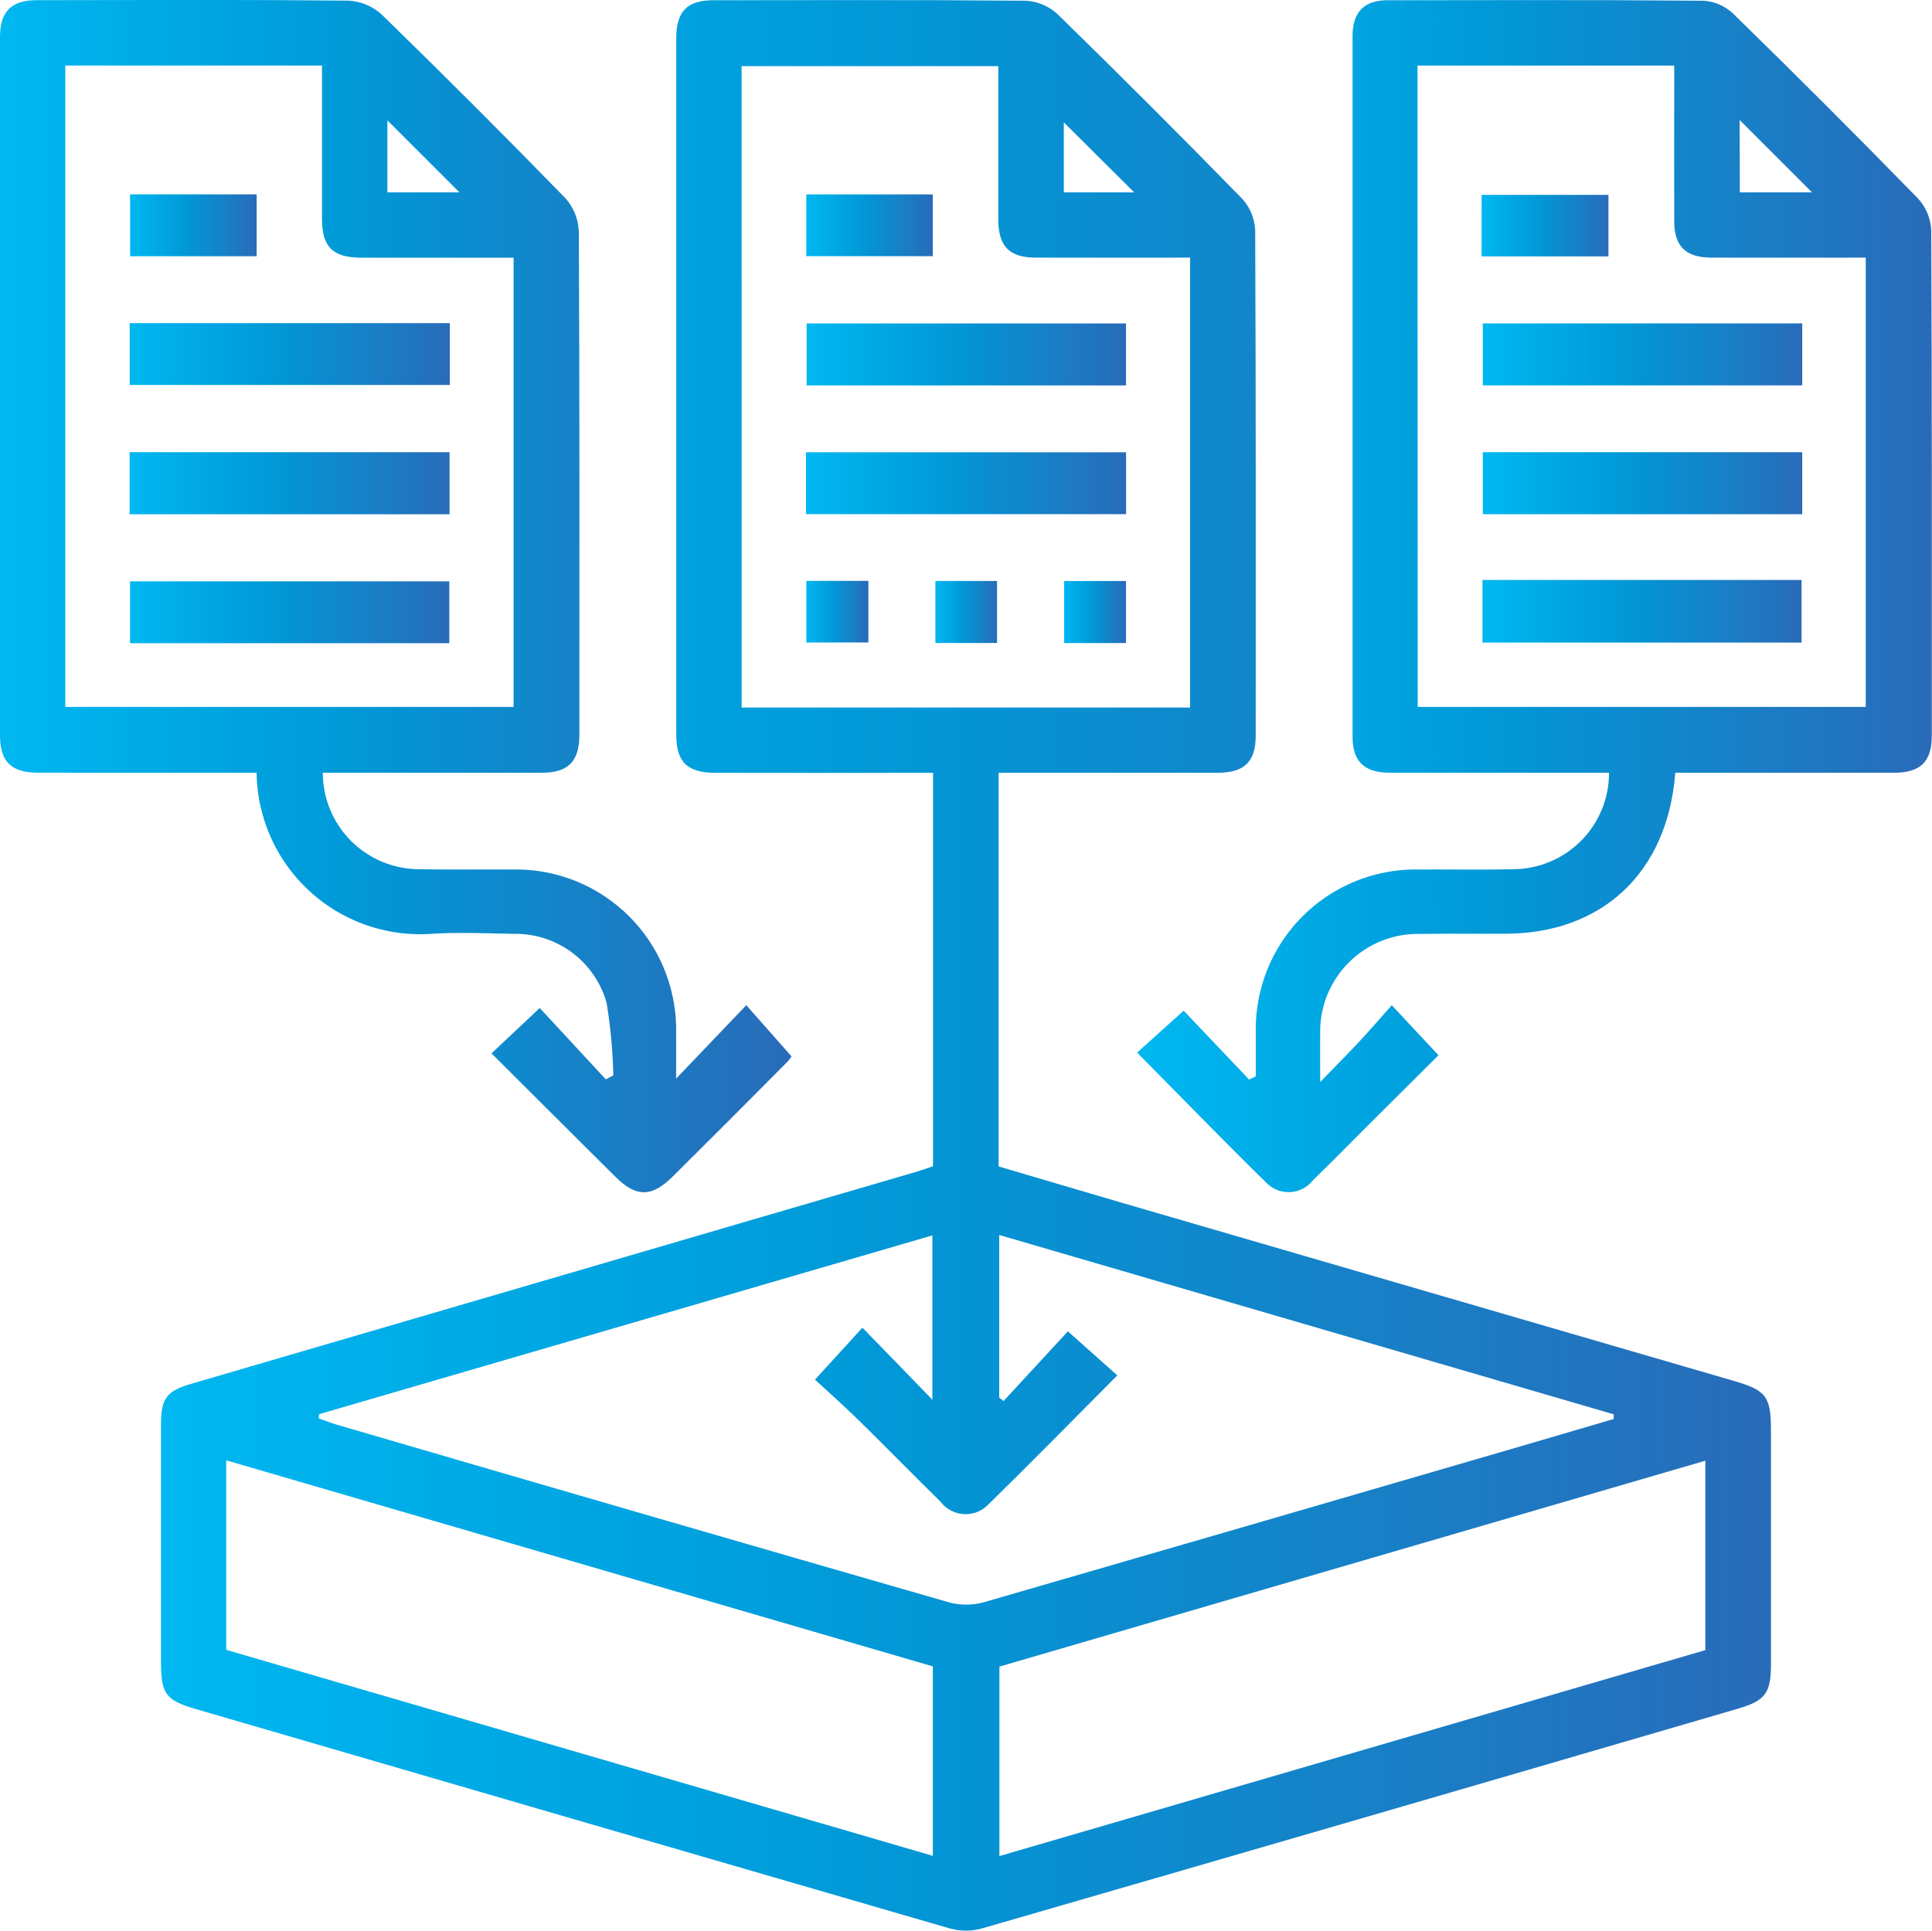
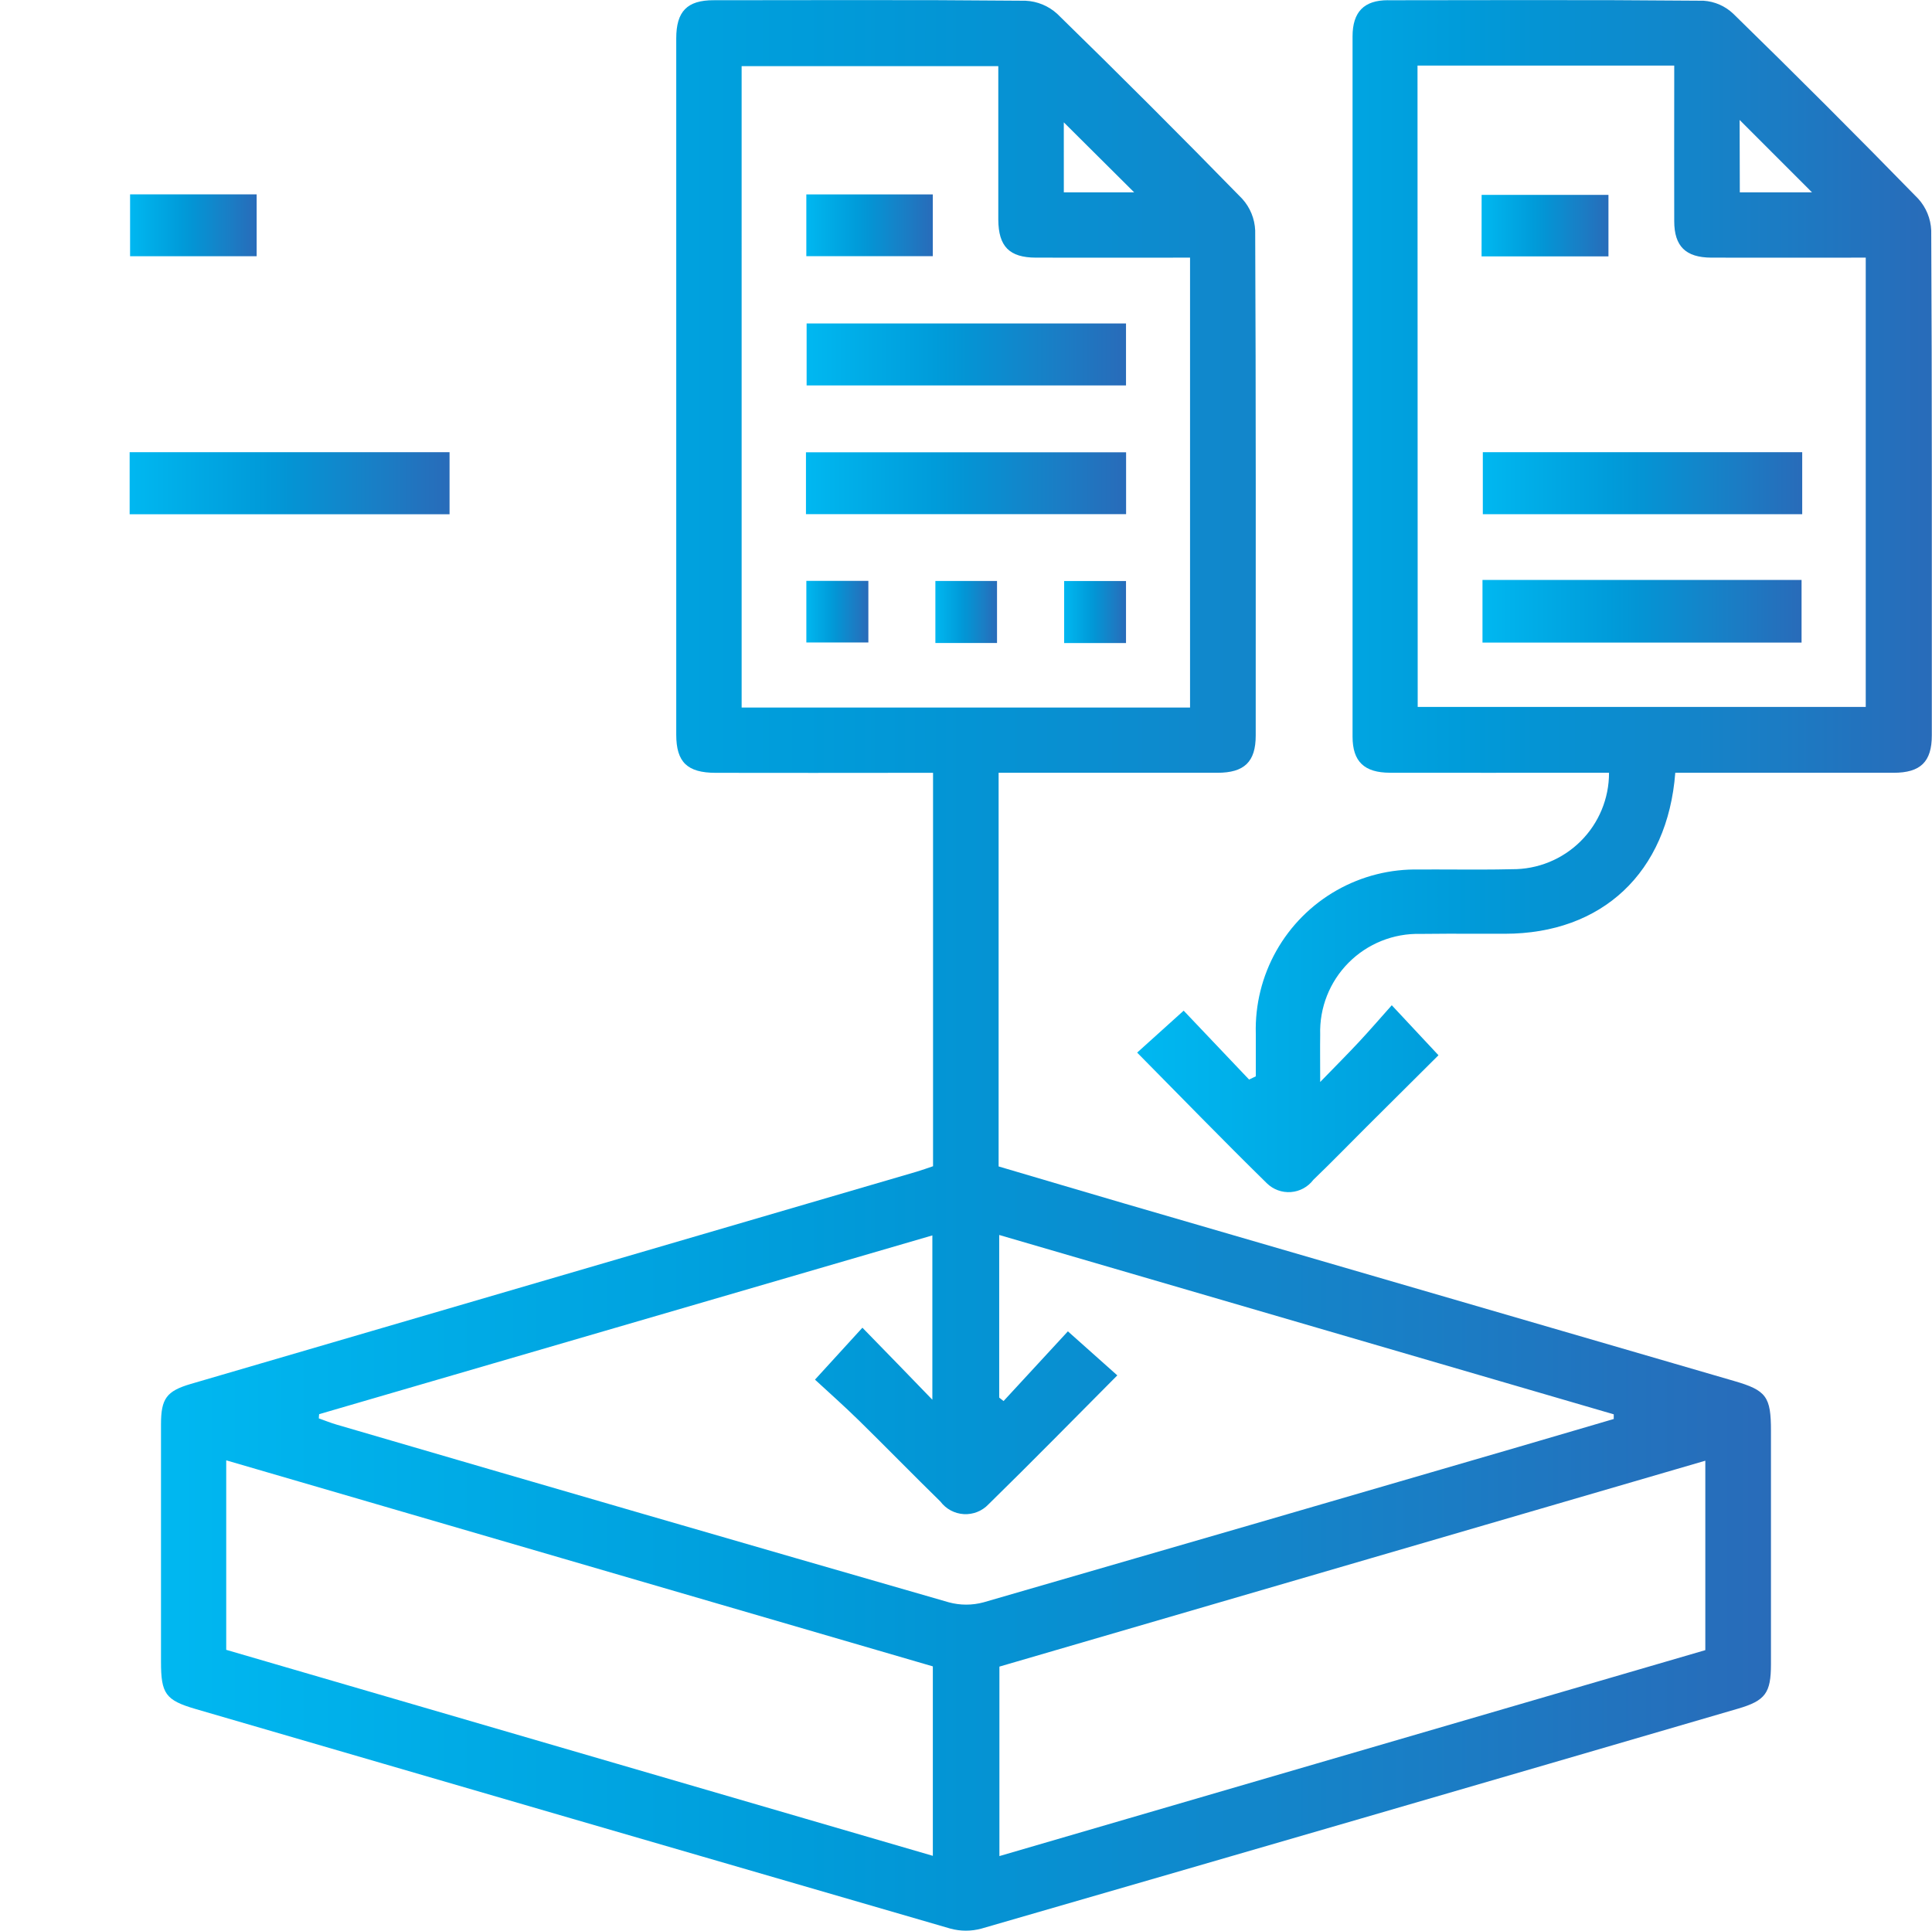
<svg xmlns="http://www.w3.org/2000/svg" xmlns:xlink="http://www.w3.org/1999/xlink" width="92.114" height="92.063" viewBox="0 0 92.114 92.063">
  <defs>
    <clipPath id="a">
      <path d="M31.029-56.1c-1.265,0-1.784.533-1.784,1.82h0q0,16.6,0,33.2h0c0,1.314.527,1.82,1.88,1.821h0q4.654.007,9.307,0h1.057V-.5c-.259.087-.522.184-.791.263h0Q23.4,4.82,6.1,9.881h0c-1.16.341-1.419.7-1.421,1.921h0q0,5.663,0,11.323h0c0,1.526.213,1.836,1.641,2.254h0q17.994,5.247,35.992,10.473h0a2.815,2.815,0,0,0,1.485,0h0q18.04-5.218,36.065-10.485h0c1.319-.384,1.575-.756,1.577-2.12h0q0-5.565,0-11.129h0c0-1.629-.215-1.93-1.751-2.376h0Q65.145,5.507,50.6,1.274h0C48.6.69,46.6.094,44.615-.49h0V-19.261h1.121c3.1,0,6.205,0,9.308,0h0c1.288,0,1.829-.522,1.829-1.777h0c0-8.028.013-16.055-.025-24.083h0a2.394,2.394,0,0,0-.619-1.511h0q-4.356-4.462-8.821-8.819h0a2.4,2.4,0,0,0-1.508-.624h0q-4.12-.037-8.238-.031h0q-3.315,0-6.634.007m1.334,3.142H44.6v3.774h0c0,1.181,0,2.364,0,3.547h0c.008,1.28.527,1.808,1.793,1.811h0c2.427.007,4.853,0,7.349,0h0v21.453H32.363Zm15.361,2.681c1.055,1.047,2.261,2.25,3.354,3.337H47.724ZM44.643,10.531V2.778l29.3,8.552h0c0,.074,0,.148,0,.223h0q-2.262.662-4.522,1.326h0Q56.667,16.6,43.9,20.294h0a3.167,3.167,0,0,1-1.66,0h0q-14.6-4.206-29.181-8.471h0c-.292-.084-.573-.2-.856-.3h0c0-.067.01-.133.016-.2h0c9.718-2.832,19.438-5.666,29.237-8.524h0v7.835C40.321,9.46,39.245,8.35,38.121,7.2h0c-.784.858-1.444,1.58-2.261,2.476h0c.627.579,1.383,1.25,2.105,1.957h0c1.3,1.277,2.573,2.583,3.876,3.857h0a1.5,1.5,0,0,0,2.292.131h0c2.054-2.01,4.068-4.064,6.141-6.148h0c-.755-.674-1.485-1.322-2.356-2.1h0c-.937,1.017-2,2.171-3.067,3.324h0c-.069-.054-.139-.108-.208-.164M7.789,22.56V13.524q16.916,4.932,33.69,9.825h0v9.034L7.789,22.56m36.864.8q16.753-4.885,33.656-9.818h0v9.033q-16.746,4.888-33.656,9.82h0Z" transform="translate(-4.678 56.108)" fill="none" />
    </clipPath>
    <linearGradient id="b" x1="0.083" y1="1" x2="0.917" y2="1" gradientUnits="objectBoundingBox">
      <stop offset="0" stop-color="#00b8f1" />
      <stop offset="0.1" stop-color="#00b1eb" />
      <stop offset="0.2" stop-color="#00aae5" />
      <stop offset="0.3" stop-color="#00a3e0" />
      <stop offset="0.4" stop-color="#009cda" />
      <stop offset="0.5" stop-color="#0494d4" />
      <stop offset="0.6" stop-color="#0c8ccf" />
      <stop offset="0.7" stop-color="#1484c9" />
      <stop offset="0.8" stop-color="#1b7cc4" />
      <stop offset="0.9" stop-color="#2273be" />
      <stop offset="1" stop-color="#296bb9" />
    </linearGradient>
    <clipPath id="c">
      <path d="M45-56.1c-1.142,0-1.685.56-1.687,1.723h0q0,16.694,0,33.388h0c0,1.193.556,1.723,1.784,1.726h0c3.134.007,6.268,0,9.4,0h1.044a4.588,4.588,0,0,1-4.63,4.6h0c-.958.023-1.918.018-2.876.015h0c-.514,0-1.025-.007-1.537,0h0A7.623,7.623,0,0,0,38.7-6.819h0v2.033h0c-.105.049-.213.1-.32.153h0c-1.071-1.131-2.145-2.259-3.119-3.285h0c-.758.686-1.487,1.342-2.218,2h0c2.084,2.108,4.107,4.194,6.183,6.23h0A1.48,1.48,0,0,0,41.444.148h0c.853-.82,1.677-1.669,2.515-2.505h0L47.41-5.792h0c-.75-.8-1.419-1.519-2.227-2.384h0c-.553.62-1.052,1.2-1.574,1.759h0c-.537.576-1.093,1.132-1.839,1.9h0c0-.948-.01-1.6,0-2.261h0a4.661,4.661,0,0,1,4.776-4.8h0c.894-.013,1.79-.01,2.686-.007h0c.448,0,.894,0,1.344,0h0c4.63,0,7.759-2.911,8.124-7.676h1.1c3.1,0,6.205,0,9.308,0h0c1.285,0,1.823-.523,1.823-1.782h0q0-3.271,0-6.54h0v-6.074q0-5.735-.028-11.467h0a2.4,2.4,0,0,0-.62-1.51h0q-4.356-4.465-8.818-8.821h0a2.267,2.267,0,0,0-1.416-.62h0q-4.214-.037-8.427-.031h0q-3.318,0-6.635.008m1.423,3.116h12.24v.894c0,2.174-.007,4.35,0,6.522h0c0,1.2.548,1.736,1.767,1.741h0c2.43.008,4.858,0,7.364,0h0V-22.4H46.419Zm15.358,2.592c1.111,1.114,2.309,2.312,3.451,3.452H61.777Z" transform="translate(-33.043 56.108)" fill="none" />
    </clipPath>
    <linearGradient id="d" x1="0.589" y1="0.618" x2="1" y2="0.618" xlink:href="#b" />
    <clipPath id="e">
-       <path d="M7.351-56.109q-2.8,0-5.6.008h0C.54-56.1,0-55.561,0-54.344H0q0,5.7,0,11.405H0v10.481q0,5.7,0,11.405H0c0,1.267.533,1.787,1.816,1.79h0c3.134.007,6.268,0,9.4,0h1.017a7.8,7.8,0,0,0,8.211,7.69h0c1.337-.092,2.686-.033,4.028-.007h0a4.512,4.512,0,0,1,4.448,3.283h0a24.442,24.442,0,0,1,.322,3.464h0c-.12.062-.24.128-.359.192h0L25.734-8.044h0c-.815.77-1.511,1.424-2.3,2.163h0c2.028,2.021,3.969,3.964,5.922,5.9h0c.98.971,1.72.963,2.716-.025h0Q34.8-2.712,37.5-5.437h0a1.482,1.482,0,0,0,.238-.3h0c-.707-.8-1.352-1.531-2.156-2.441h0c-1.1,1.15-2.167,2.268-3.346,3.5h0c0-.937.008-1.726,0-2.515h0a7.643,7.643,0,0,0-7.5-7.456h0c-.635,0-1.27,0-1.9,0h0c-.932,0-1.864.008-2.8-.013h0a4.6,4.6,0,0,1-4.645-4.6h1.039c3.136,0,6.269,0,9.4,0h0c1.265,0,1.793-.537,1.793-1.813h0c0-8,.015-15.991-.026-23.987h0a2.513,2.513,0,0,0-.643-1.6h0q-4.317-4.433-8.75-8.75h0a2.532,2.532,0,0,0-1.588-.666h0q-3.456-.034-6.914-.034H7.351ZM3.113-52.985h12.24v1c0,2.11,0,4.222,0,6.332h0c0,1.322.522,1.829,1.869,1.833h0c2.4,0,4.793,0,7.265,0h0V-22.4H3.113ZM18.47-50.371c1.1,1.1,2.3,2.3,3.434,3.434H18.47Z" transform="translate(0 56.109)" fill="none" />
-     </clipPath>
+       </clipPath>
    <linearGradient id="f" x1="0" y1="0.617" x2="0.41" y2="0.617" xlink:href="#b" />
    <clipPath id="g">
      <path d="M38.667-43.754H23.439v-2.955H38.667Z" transform="translate(-23.439 46.709)" fill="none" />
    </clipPath>
    <linearGradient id="h" x1="0.418" y1="0.2" x2="0.583" y2="0.2" xlink:href="#b" />
    <clipPath id="i">
      <path d="M38.683-40.015H23.42v-2.95H38.683Z" transform="translate(-23.42 42.965)" fill="none" />
    </clipPath>
    <linearGradient id="j" x1="0.417" y1="0.266" x2="0.583" y2="0.266" xlink:href="#b" />
    <clipPath id="k">
      <path d="M29.46-47.514H23.43v-2.945h6.03Z" transform="translate(-23.43 50.459)" fill="none" />
    </clipPath>
    <linearGradient id="l" x1="0.417" y1="0.133" x2="0.483" y2="0.133" xlink:href="#b" />
    <clipPath id="m">
      <path d="M26.388-36.29H23.431v-2.939h2.957Z" transform="translate(-23.431 39.229)" fill="none" />
    </clipPath>
    <linearGradient id="n" x1="0.417" y1="0.333" x2="0.449" y2="0.333" xlink:href="#b" />
    <clipPath id="o">
      <path d="M30.119-36.268H27.18v-2.957h2.939Z" transform="translate(-27.18 39.225)" fill="none" />
    </clipPath>
    <linearGradient id="p" x1="0.484" y1="0.333" x2="0.516" y2="0.333" xlink:href="#b" />
    <clipPath id="q">
      <path d="M33.872-36.267h-2.95v-2.957h2.95Z" transform="translate(-30.922 39.224)" fill="none" />
    </clipPath>
    <linearGradient id="r" x1="0.551" y1="0.333" x2="0.583" y2="0.333" xlink:href="#b" />
    <clipPath id="s">
      <path d="M58.316-43.755H43.088V-46.71H58.316Z" transform="translate(-43.088 46.71)" fill="none" />
    </clipPath>
    <linearGradient id="t" x1="0.768" y1="0.2" x2="0.933" y2="0.2" xlink:href="#b" />
    <clipPath id="u">
      <path d="M58.316-40.01H43.088v-2.957H58.316Z" transform="translate(-43.088 42.967)" fill="none" />
    </clipPath>
    <linearGradient id="v" x1="0.767" y1="0.266" x2="0.933" y2="0.266" xlink:href="#b" />
    <clipPath id="w">
      <path d="M43.078-39.254H58.291v2.986H43.078Z" transform="translate(-43.078 39.254)" fill="none" />
    </clipPath>
    <linearGradient id="x" x1="0.767" y1="0.333" x2="0.932" y2="0.333" xlink:href="#b" />
    <clipPath id="y">
      <path d="M43.053-50.445H49.1v2.932h-6.05Z" transform="translate(-43.053 50.445)" fill="none" />
    </clipPath>
    <linearGradient id="z" x1="0.767" y1="0.133" x2="0.833" y2="0.133" xlink:href="#b" />
    <clipPath id="aa">
-       <path d="M3.769-46.718H19.032v2.948H3.769Z" transform="translate(-3.769 46.718)" fill="none" />
-     </clipPath>
+       </clipPath>
    <linearGradient id="ab" x1="0.067" y1="0.199" x2="0.233" y2="0.199" xlink:href="#b" />
    <clipPath id="ac">
-       <path d="M19-36.263H3.778v-2.952H19Z" transform="translate(-3.778 39.215)" fill="none" />
-     </clipPath>
+       </clipPath>
    <linearGradient id="ad" x1="0.067" y1="0.333" x2="0.233" y2="0.333" xlink:href="#b" />
    <clipPath id="ae">
      <path d="M3.767-42.968H19.02v2.96H3.767Z" transform="translate(-3.767 42.968)" fill="none" />
    </clipPath>
    <linearGradient id="af" x1="0.067" y1="0.266" x2="0.233" y2="0.266" xlink:href="#b" />
    <clipPath id="ag">
      <path d="M9.815-47.511H3.78v-2.95H9.815Z" transform="translate(-3.78 50.461)" fill="none" />
    </clipPath>
    <linearGradient id="ah" x1="0.067" y1="0.133" x2="0.133" y2="0.133" xlink:href="#b" />
  </defs>
  <g transform="translate(7.675 0.002)" clip-path="url(#a)">
    <g transform="translate(-7.675 -0.001)">
      <path d="M-4.678-56.109H87.437V35.954H-4.678Z" transform="translate(4.678 56.109)" fill="url(#b)" />
    </g>
  </g>
  <g transform="translate(54.217 0.002)" clip-path="url(#c)">
    <g transform="translate(-54.217 -0.001)">
      <path d="M-33.043-34.649H59.072V57.414H-33.043Z" transform="translate(33.043 34.649)" fill="url(#d)" />
    </g>
  </g>
  <g transform="translate(0 0)" clip-path="url(#e)">
    <g transform="translate(0 0)">
      <path d="M0-34.647H92.115V57.416H0Z" transform="translate(0 34.647)" fill="url(#f)" />
    </g>
  </g>
  <g transform="translate(38.458 15.423)" clip-path="url(#g)">
    <g transform="translate(-38.458 -15.423)">
      <path d="M-23.439-11.2H68.676V80.862H-23.439Z" transform="translate(23.439 11.201)" fill="url(#h)" />
    </g>
  </g>
  <g transform="translate(38.427 21.567)" clip-path="url(#i)">
    <g transform="translate(-38.427 -21.566)">
      <path d="M-23.42-14.942H68.7V77.121H-23.42Z" transform="translate(23.42 14.942)" fill="url(#j)" />
    </g>
  </g>
  <g transform="translate(38.444 9.27)" clip-path="url(#k)">
    <g transform="translate(-38.444 -9.27)">
      <path d="M-23.431-7.445H68.684V84.618H-23.431Z" transform="translate(23.431 7.445)" fill="url(#l)" />
    </g>
  </g>
  <g transform="translate(38.445 27.697)" clip-path="url(#m)">
    <g transform="translate(-38.445 -27.696)">
      <path d="M-23.432-18.671H68.683V73.392H-23.432Z" transform="translate(23.432 18.671)" fill="url(#n)" />
    </g>
  </g>
  <g transform="translate(44.597 27.703)" clip-path="url(#o)">
    <g transform="translate(-44.597 -27.703)">
      <path d="M-27.179-18.686H64.936V73.377H-27.179Z" transform="translate(27.179 18.686)" fill="url(#p)" />
    </g>
  </g>
  <g transform="translate(50.736 27.705)" clip-path="url(#q)">
    <g transform="translate(-50.736 -27.705)">
      <path d="M-30.922-18.686H61.193V73.376H-30.922Z" transform="translate(30.922 18.686)" fill="url(#r)" />
    </g>
  </g>
  <g transform="translate(70.698 15.422)" clip-path="url(#s)">
    <g transform="translate(-70.698 -15.422)">
-       <path d="M-43.088-11.2H49.027V80.863H-43.088Z" transform="translate(43.088 11.2)" fill="url(#t)" />
-     </g>
+       </g>
  </g>
  <g transform="translate(70.698 21.563)" clip-path="url(#u)">
    <g transform="translate(-70.698 -21.563)">
      <path d="M-43.088-14.944H49.027V77.119H-43.088Z" transform="translate(43.088 14.944)" fill="url(#v)" />
    </g>
  </g>
  <g transform="translate(70.682 27.655)" clip-path="url(#w)">
    <g transform="translate(-70.682 -27.655)">
      <path d="M-43.078-18.675H49.037V73.387H-43.078Z" transform="translate(43.078 18.675)" fill="url(#x)" />
    </g>
  </g>
  <g transform="translate(70.641 9.293)" clip-path="url(#y)">
    <g transform="translate(-70.641 -9.293)">
      <path d="M-43.053-7.451H49.062V84.612H-43.053Z" transform="translate(43.053 7.451)" fill="url(#z)" />
    </g>
  </g>
  <g transform="translate(6.184 15.409)" clip-path="url(#aa)">
    <g transform="translate(-6.184 -15.408)">
      <path d="M-3.769-11.188H88.346V80.875H-3.769Z" transform="translate(3.769 11.188)" fill="url(#ab)" />
    </g>
  </g>
  <g transform="translate(6.199 27.719)" clip-path="url(#ac)">
    <g transform="translate(-6.199 -27.719)">
      <path d="M-3.777-18.693H88.338V73.37H-3.777Z" transform="translate(3.777 18.693)" fill="url(#ad)" />
    </g>
  </g>
  <g transform="translate(6.181 21.562)" clip-path="url(#ae)">
    <g transform="translate(-6.181 -21.561)">
      <path d="M-3.767-14.945H88.348V77.118H-3.767Z" transform="translate(3.767 14.945)" fill="url(#af)" />
    </g>
  </g>
  <g transform="translate(6.202 9.267)" clip-path="url(#ag)">
    <g transform="translate(-6.202 -9.267)">
      <path d="M-3.78-7.446H88.335V84.616H-3.78Z" transform="translate(3.78 7.446)" fill="url(#ah)" />
    </g>
  </g>
</svg>